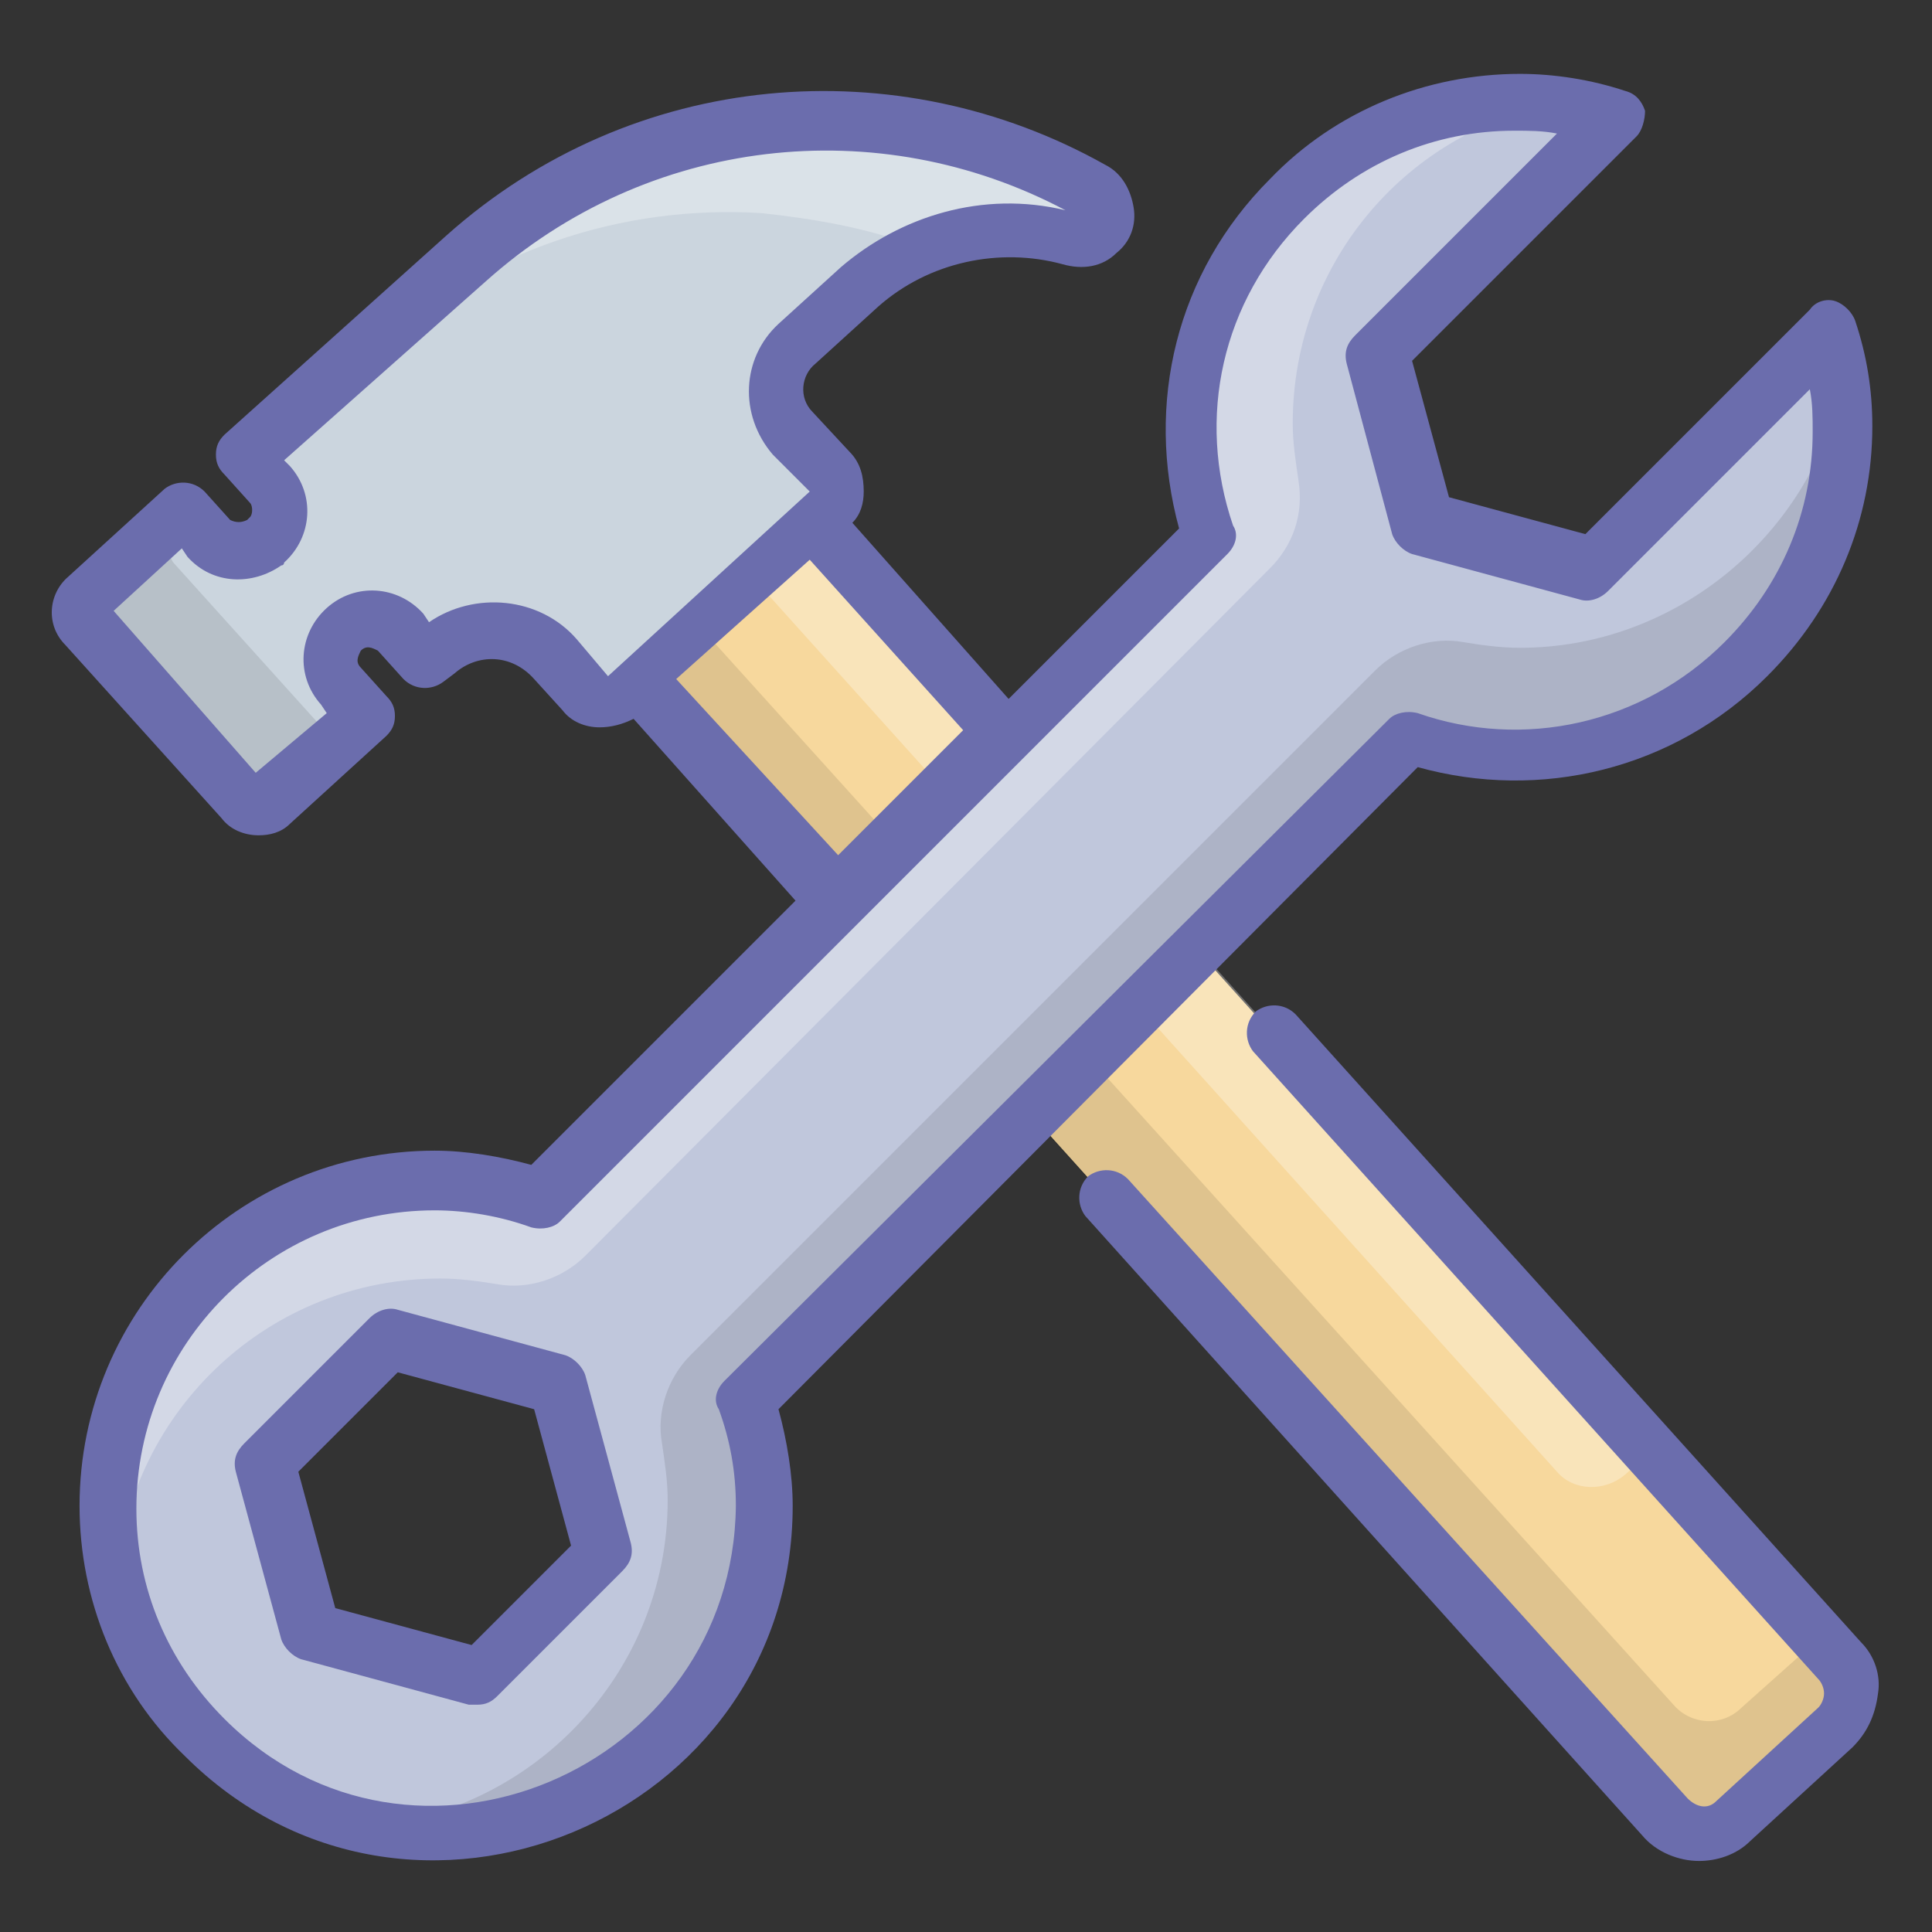
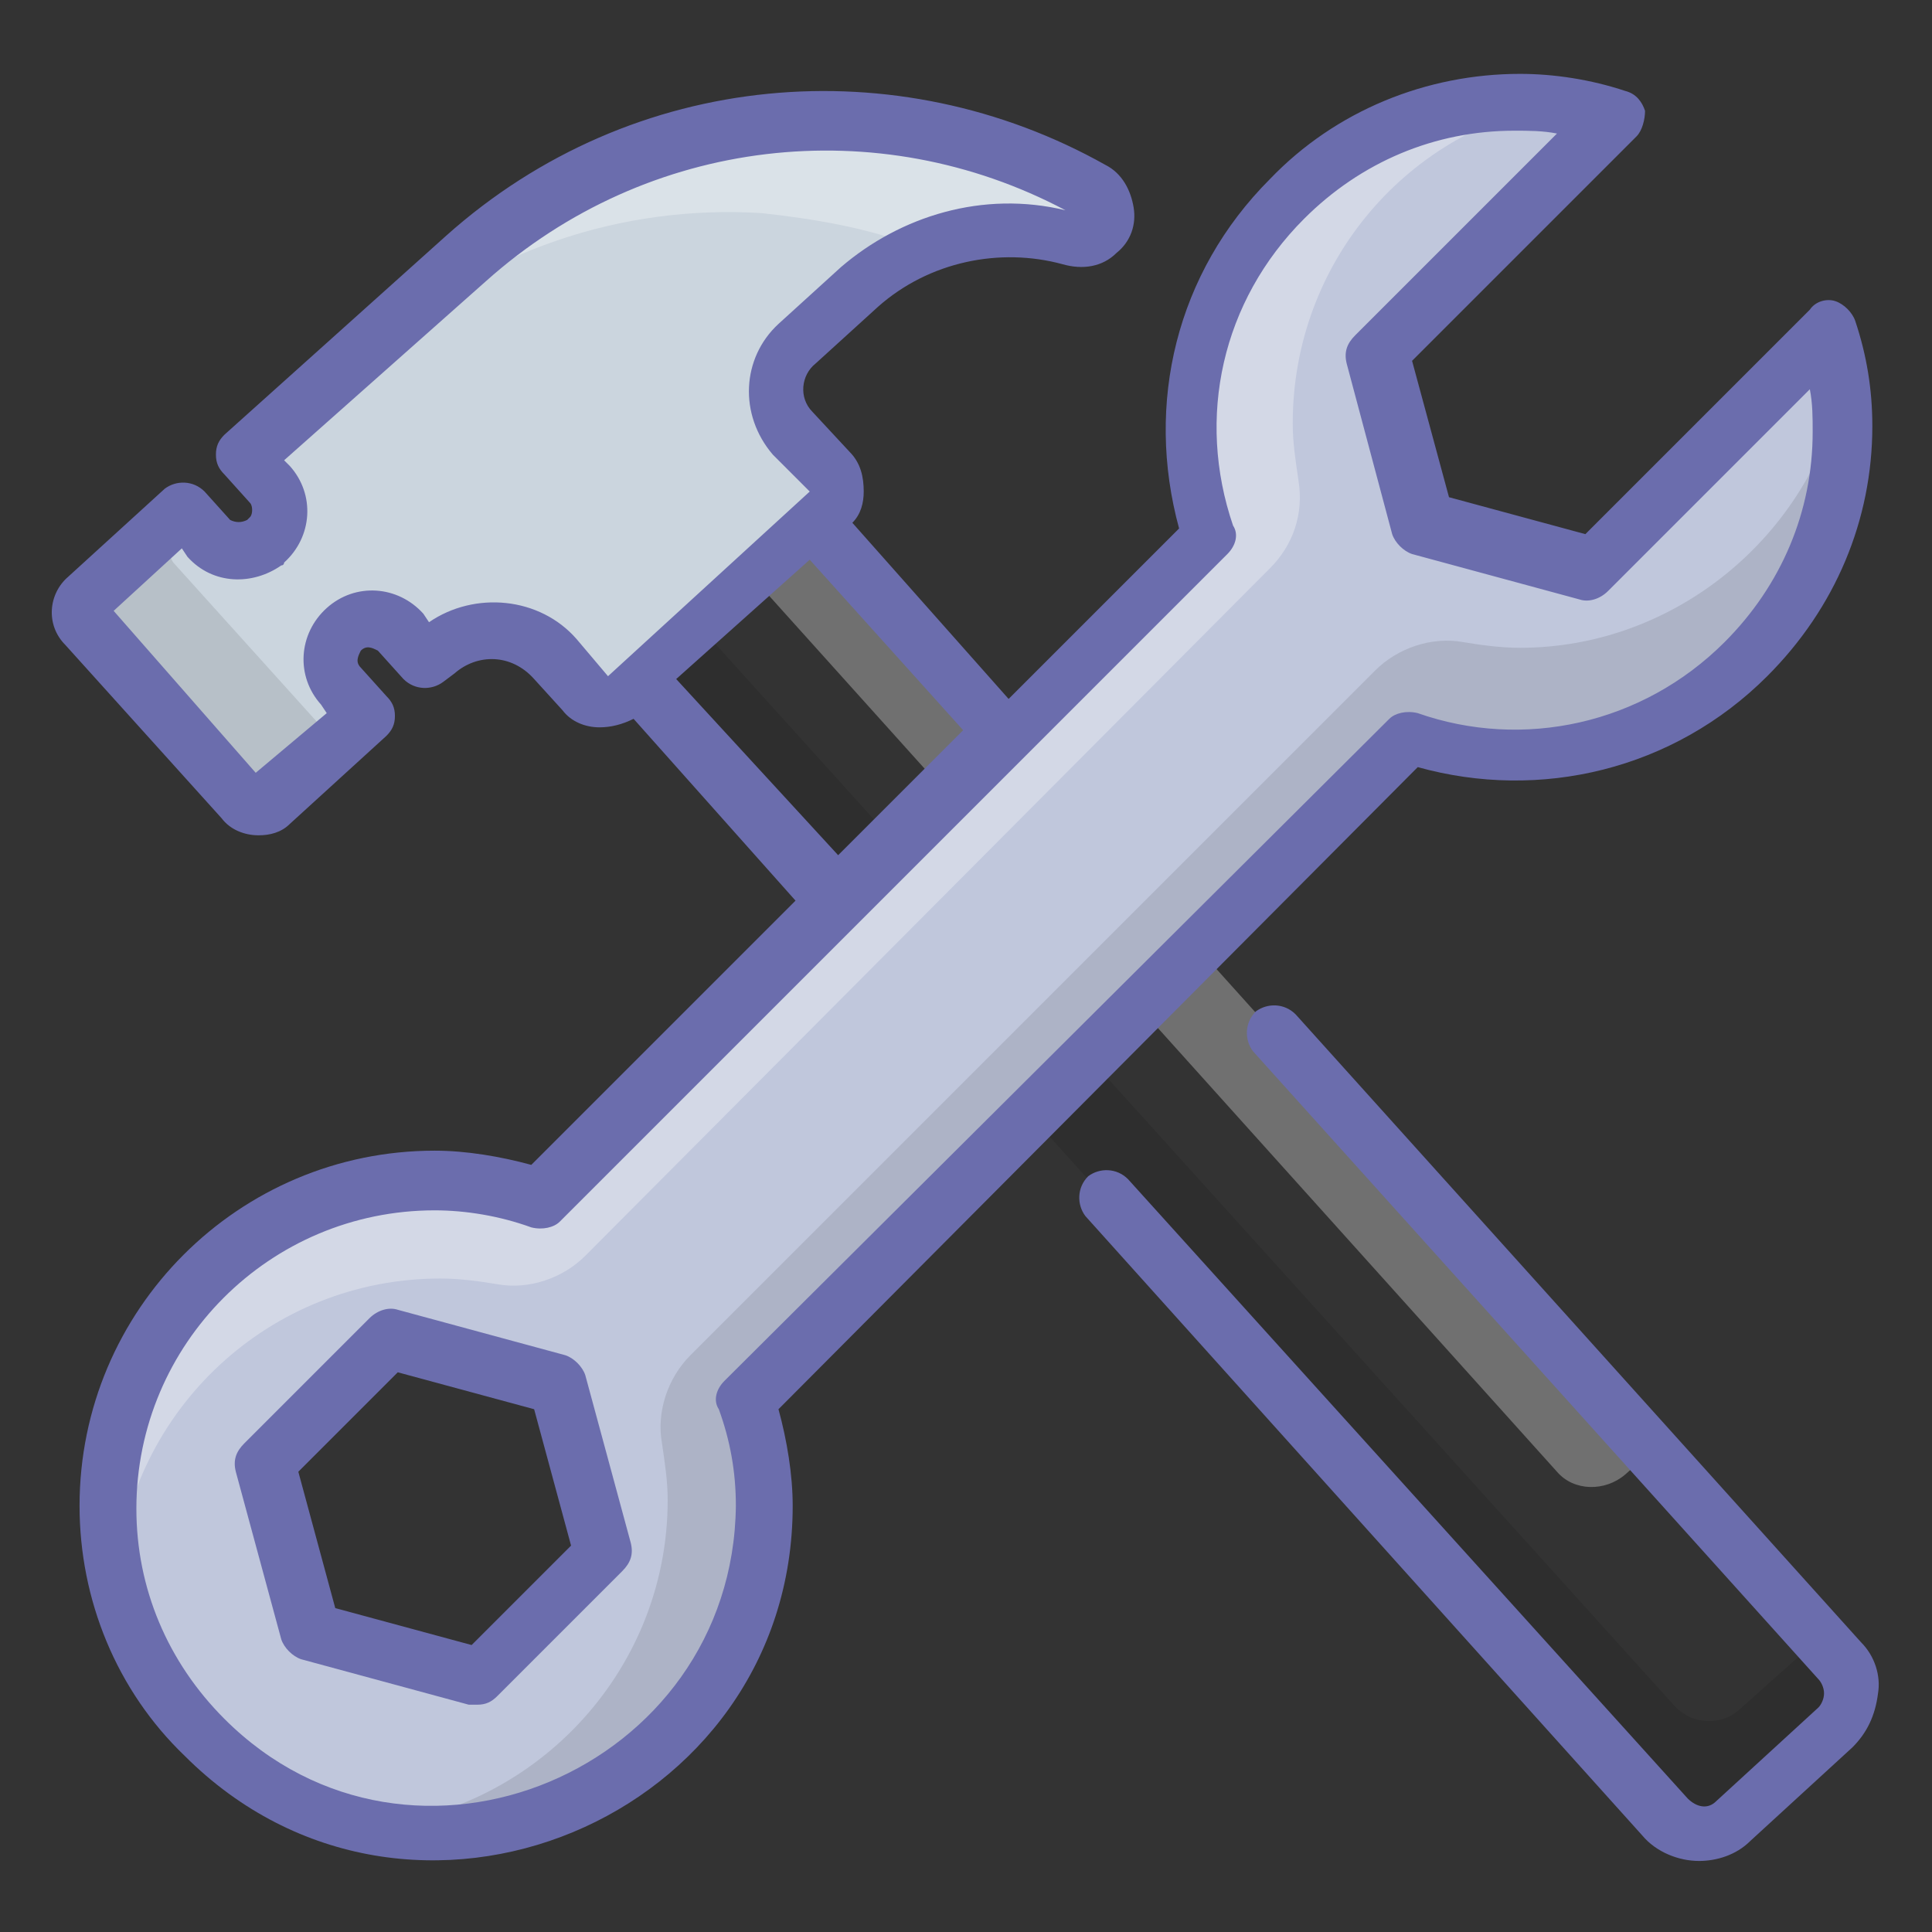
<svg xmlns="http://www.w3.org/2000/svg" id="Layer_1" enable-background="new 0 0 68 68" viewBox="0 0 68 68">
  <rect x="0" y="0" width="68" height="68" fill="#333333" stroke="none" />
  <g>
    <g>
      <g>
        <g>
-           <path d="m26.7 16.3 38 42.2c.6.7.6 1.8-.1 2.4l-3.6 3.2c-.7.6-1.8.6-2.4-.1l-38-42.2c-.6-.7-.6-1.8.1-2.4l3.6-3.3c.7-.5 1.8-.5 2.4.2z" fill="#f7d89d" />
-         </g>
+           </g>
      </g>
      <g opacity=".3">
        <g>
          <path d="m58.1 51.1-.9.8c-.7.6-1.8.6-2.4-.1l-31.3-34.8.9-.8c.7-.6 1.8-.6 2.4.1z" fill="#fff" />
        </g>
      </g>
      <g opacity=".1">
        <g>
          <path d="m64.6 60.8-3.6 3.3c-.7.6-1.8.6-2.4-.1l-38-42.1c-.6-.7-.6-1.8.1-2.4l.9-.8 37.3 41.3c.6.7 1.7.8 2.4.1l2.8-2.5.7.8c.6.7.5 1.8-.2 2.4z" />
        </g>
      </g>
      <g>
        <path d="m38.6 8.2c-.2.2-.6.3-.9.2-1.2-.4-2.5-.4-3.7-.2-1.4.3-2.7.9-3.8 1.9l-2.2 2c-.9.8-1 2.2-.2 3.1l1.3 1.4c.3.4.3 1-.1 1.3l-7.2 6.5c-.4.3-1 .3-1.3-.1l-1-1.1c-1.1-1.2-3-1.3-4.2-.2l-.3.2-.9-1c-.5-.6-1.4-.6-2-.1s-.6 1.4-.1 2l.9 1-3.4 3.1c-.3.3-.7.2-1-.1l-5.5-6.1c-.2-.3-.2-.7.1-1l3.4-3.1.9 1c.5.6 1.4.6 2 .1.6-.5.6-1.4.1-2l-.9-1 7.8-7c3.9-3.5 8.9-5.1 13.7-4.8 2.9.2 5.8 1 8.3 2.5.6.3.7 1.1.2 1.5z" fill="#cbd5de" />
      </g>
      <g opacity=".3">
        <g>
          <path d="m38.6 8.2c-.3.2-.6.3-.9.2-1.2-.4-2.5-.5-3.7-.2-.6.1-1.2.3-1.7.5-1.8-.7-3.7-1-5.5-1.2-4.9-.3-9.8 1.3-13.7 4.8l-4.3 3.9-.2-.2 7.8-7c3.9-3.5 8.9-5.1 13.7-4.8 2.9.2 5.8 1 8.3 2.5.6.3.7 1.1.2 1.5z" fill="#fff" />
        </g>
      </g>
      <g opacity=".1">
        <g>
          <path d="m11.8 26.1-2.3 2c-.3.3-.7.2-1 0l-5.5-6.1c-.3-.3-.2-.7.1-1l3.4-3.1.3.4-.6.5c-.3.3-.3.7-.1 1l5.5 6.1c.1.1.1.2.2.2z" />
        </g>
      </g>
    </g>
    <g>
      <g>
        <path d="m15.3 41.5c-6.4 0-11.5 5.2-11.5 11.5 0 6.4 5.2 11.5 11.5 11.5 6.4 0 11.5-5.2 11.5-11.5 0-1.3-.2-2.5-.6-3.7l23.5-23.5c1.2.4 2.4.6 3.7.6 6.4 0 11.5-5.2 11.5-11.5 0-1.2-.2-2.4-.5-3.4l-8.4 8.4-6-1.6-1.6-6 8.4-8.3c-1.1-.3-2.2-.5-3.4-.5-6.4 0-11.6 5.1-11.6 11.5 0 1.3.2 2.5.6 3.7l-23.4 23.4c-1.2-.4-2.4-.6-3.7-.6zm-1.6 5.6 5.9 1.6 1.6 6-4.3 4.3-5.9-1.6-1.6-5.9z" fill="#c0c7dc" />
      </g>
      <g opacity=".3">
        <g>
          <path d="m53.3 3.5c-6.3 0-11.5 5.1-11.5 11.5 0 1.3.2 2.5.6 3.7l-23.4 23.4c-1.5-.5-3.2-.7-4.9-.6-5.6.6-10.1 5.4-10.3 11 0 1 0 2 .3 3 .5-5.9 5.4-10.5 11.4-10.5.7 0 1.4.1 2 .2 1.1.2 2.3-.2 3.1-1l24.1-24.2c.8-.8 1.2-1.9 1-3.1-.1-.7-.2-1.3-.2-2 0-5.7 4.1-10.4 9.5-11.3-.5-.1-1.1-.1-1.7-.1z" fill="#fff" />
        </g>
      </g>
      <g opacity=".1">
        <g>
          <path d="m53.5 22.8c-.7 0-1.4-.1-2-.2-1.1-.2-2.3.2-3.1 1l-24.1 24.1c-.8.8-1.2 2-1 3.1.1.7.2 1.3.2 2 0 6.1-4.8 11.1-10.8 11.5 1 .2 2.1.3 3.2.3 5.6-.3 10.3-4.7 10.9-10.3.2-1.7 0-3.4-.6-4.9l23.5-23.5c1.2.4 2.4.6 3.7.6 6.4 0 11.5-5.2 11.5-11.5 0-.5 0-.9-.1-1.3-1.1 5.1-5.8 9.1-11.3 9.1z" />
        </g>
      </g>
      <g fill="#6b6dad">
        <path d="m65.5 57.8-19.9-22.1c-.4-.4-1-.4-1.4-.1-.4.4-.4 1-.1 1.4l19.9 22.1c.1.1.2.3.2.5s-.1.4-.2.5l-3.6 3.3c-.3.3-.7.2-1-.1l-19.7-21.8c-.4-.4-1-.4-1.4-.1-.4.4-.4 1-.1 1.4l19.6 21.8c.5.6 1.3.9 2 .9.6 0 1.3-.2 1.8-.7l3.6-3.3c.5-.5.8-1.1.9-1.9.1-.6-.1-1.3-.6-1.8z" />
        <path d="m20.6 48.4c-.1-.3-.4-.6-.7-.7l-5.9-1.6c-.3-.1-.7 0-1 .3l-4.4 4.4c-.3.3-.4.6-.3 1l1.6 5.9c.1.3.4.6.7.7l5.9 1.6h.3c.3 0 .5-.1.7-.3l4.4-4.4c.3-.3.4-.6.3-1zm-4 9.5-4.8-1.3-1.3-4.8 3.5-3.5 4.8 1.3 1.3 4.8z" />
        <path d="m49.9 27c4.3 1.2 9 .1 12.3-3.2 2.4-2.4 3.7-5.5 3.7-8.8 0-1.3-.2-2.5-.6-3.7-.1-.3-.4-.6-.7-.7s-.7 0-.9.3l-7.9 7.9-4.8-1.3-1.3-4.8 7.9-7.9c.2-.2.3-.6.3-.9-.1-.3-.3-.6-.7-.7-1.2-.4-2.5-.6-3.7-.6-3.3 0-6.5 1.3-8.8 3.7-3.3 3.3-4.4 7.9-3.2 12.3l-6 6-5.5-6.2c.3-.3.4-.7.4-1.1 0-.5-.1-1-.5-1.4l-1.3-1.4c-.5-.5-.4-1.3.1-1.7l2.2-2c1.8-1.6 4.3-2.1 6.5-1.5.7.2 1.4.1 1.9-.4.5-.4.7-1 .6-1.6s-.4-1.2-1-1.5c-7.3-4.1-16.6-3.4-23.2 2.5l-7.8 7c-.2.2-.3.4-.3.7s.1.5.3.7l.9 1c.1.1.1.4 0 .5 0 0 0 0-.1.1-.2.1-.4.1-.6 0l-.9-1c-.4-.4-1-.4-1.4-.1l-3.4 3.1c-.7.6-.8 1.7-.1 2.4l5.5 6.1c.3.4.8.6 1.3.6.4 0 .8-.1 1.1-.4l3.4-3.1c.2-.2.3-.4.3-.7s-.1-.5-.3-.7l-.9-1c-.2-.2-.1-.4 0-.6.2-.2.4-.1.6 0l.9 1c.4.4 1 .4 1.4.1l.4-.3c.8-.7 2-.7 2.8.2l1 1.1c.3.4.8.6 1.3.6.4 0 .8-.1 1.2-.3l5.7 6.4-9.3 9.3c-1.1-.3-2.3-.5-3.4-.5-6.9 0-12.5 5.6-12.5 12.5 0 3.3 1.3 6.5 3.7 8.8 7.9 7.9 21.4 2.2 21.4-8.8 0-1.1-.2-2.3-.5-3.4zm-29.6-4.5c-1.3-1.5-3.6-1.7-5.2-.6l-.2-.3c-.9-1-2.4-1.1-3.4-.2s-1.1 2.4-.2 3.4l.2.3-2.5 2.1-5-5.7 2.4-2.2.2.3c.9 1 2.3 1 3.3.3.1 0 .1-.1.1-.1 1-.9 1.1-2.4.2-3.4l-.2-.2 7.1-6.3c5.7-5.1 13.8-6 20.4-2.5-2.9-.7-5.8.2-7.9 2l-2.2 2c-1.3 1.2-1.4 3.2-.2 4.6l1.3 1.3-7.1 6.5zm3.5 1.4 4.7-4.2 5.4 6-4.4 4.4zm-15.9 36.6c-2-2-3.1-4.6-3.1-7.4 0-5.8 4.7-10.5 10.5-10.5 1.1 0 2.3.2 3.4.6.4.1.8 0 1-.2l23.5-23.5c.3-.3.4-.7.2-1-1.3-3.8-.4-7.9 2.5-10.8 2-2 4.6-3.1 7.4-3.1.5 0 1 0 1.5.1l-7.1 7.1c-.3.3-.4.6-.3 1l1.6 6c.1.3.4.6.7.7l5.9 1.6c.3.1.7 0 1-.3l7.1-7.1c.1.5.1 1 .1 1.5 0 2.8-1.1 5.4-3.1 7.4-2.9 2.9-7.1 3.8-10.8 2.5-.4-.1-.8 0-1 .2l-23.4 23.3c-.3.3-.4.7-.2 1 .4 1.1.6 2.2.6 3.4-.1 9.3-11.4 14.1-18 7.5z" />
      </g>
    </g>
  </g>
</svg>